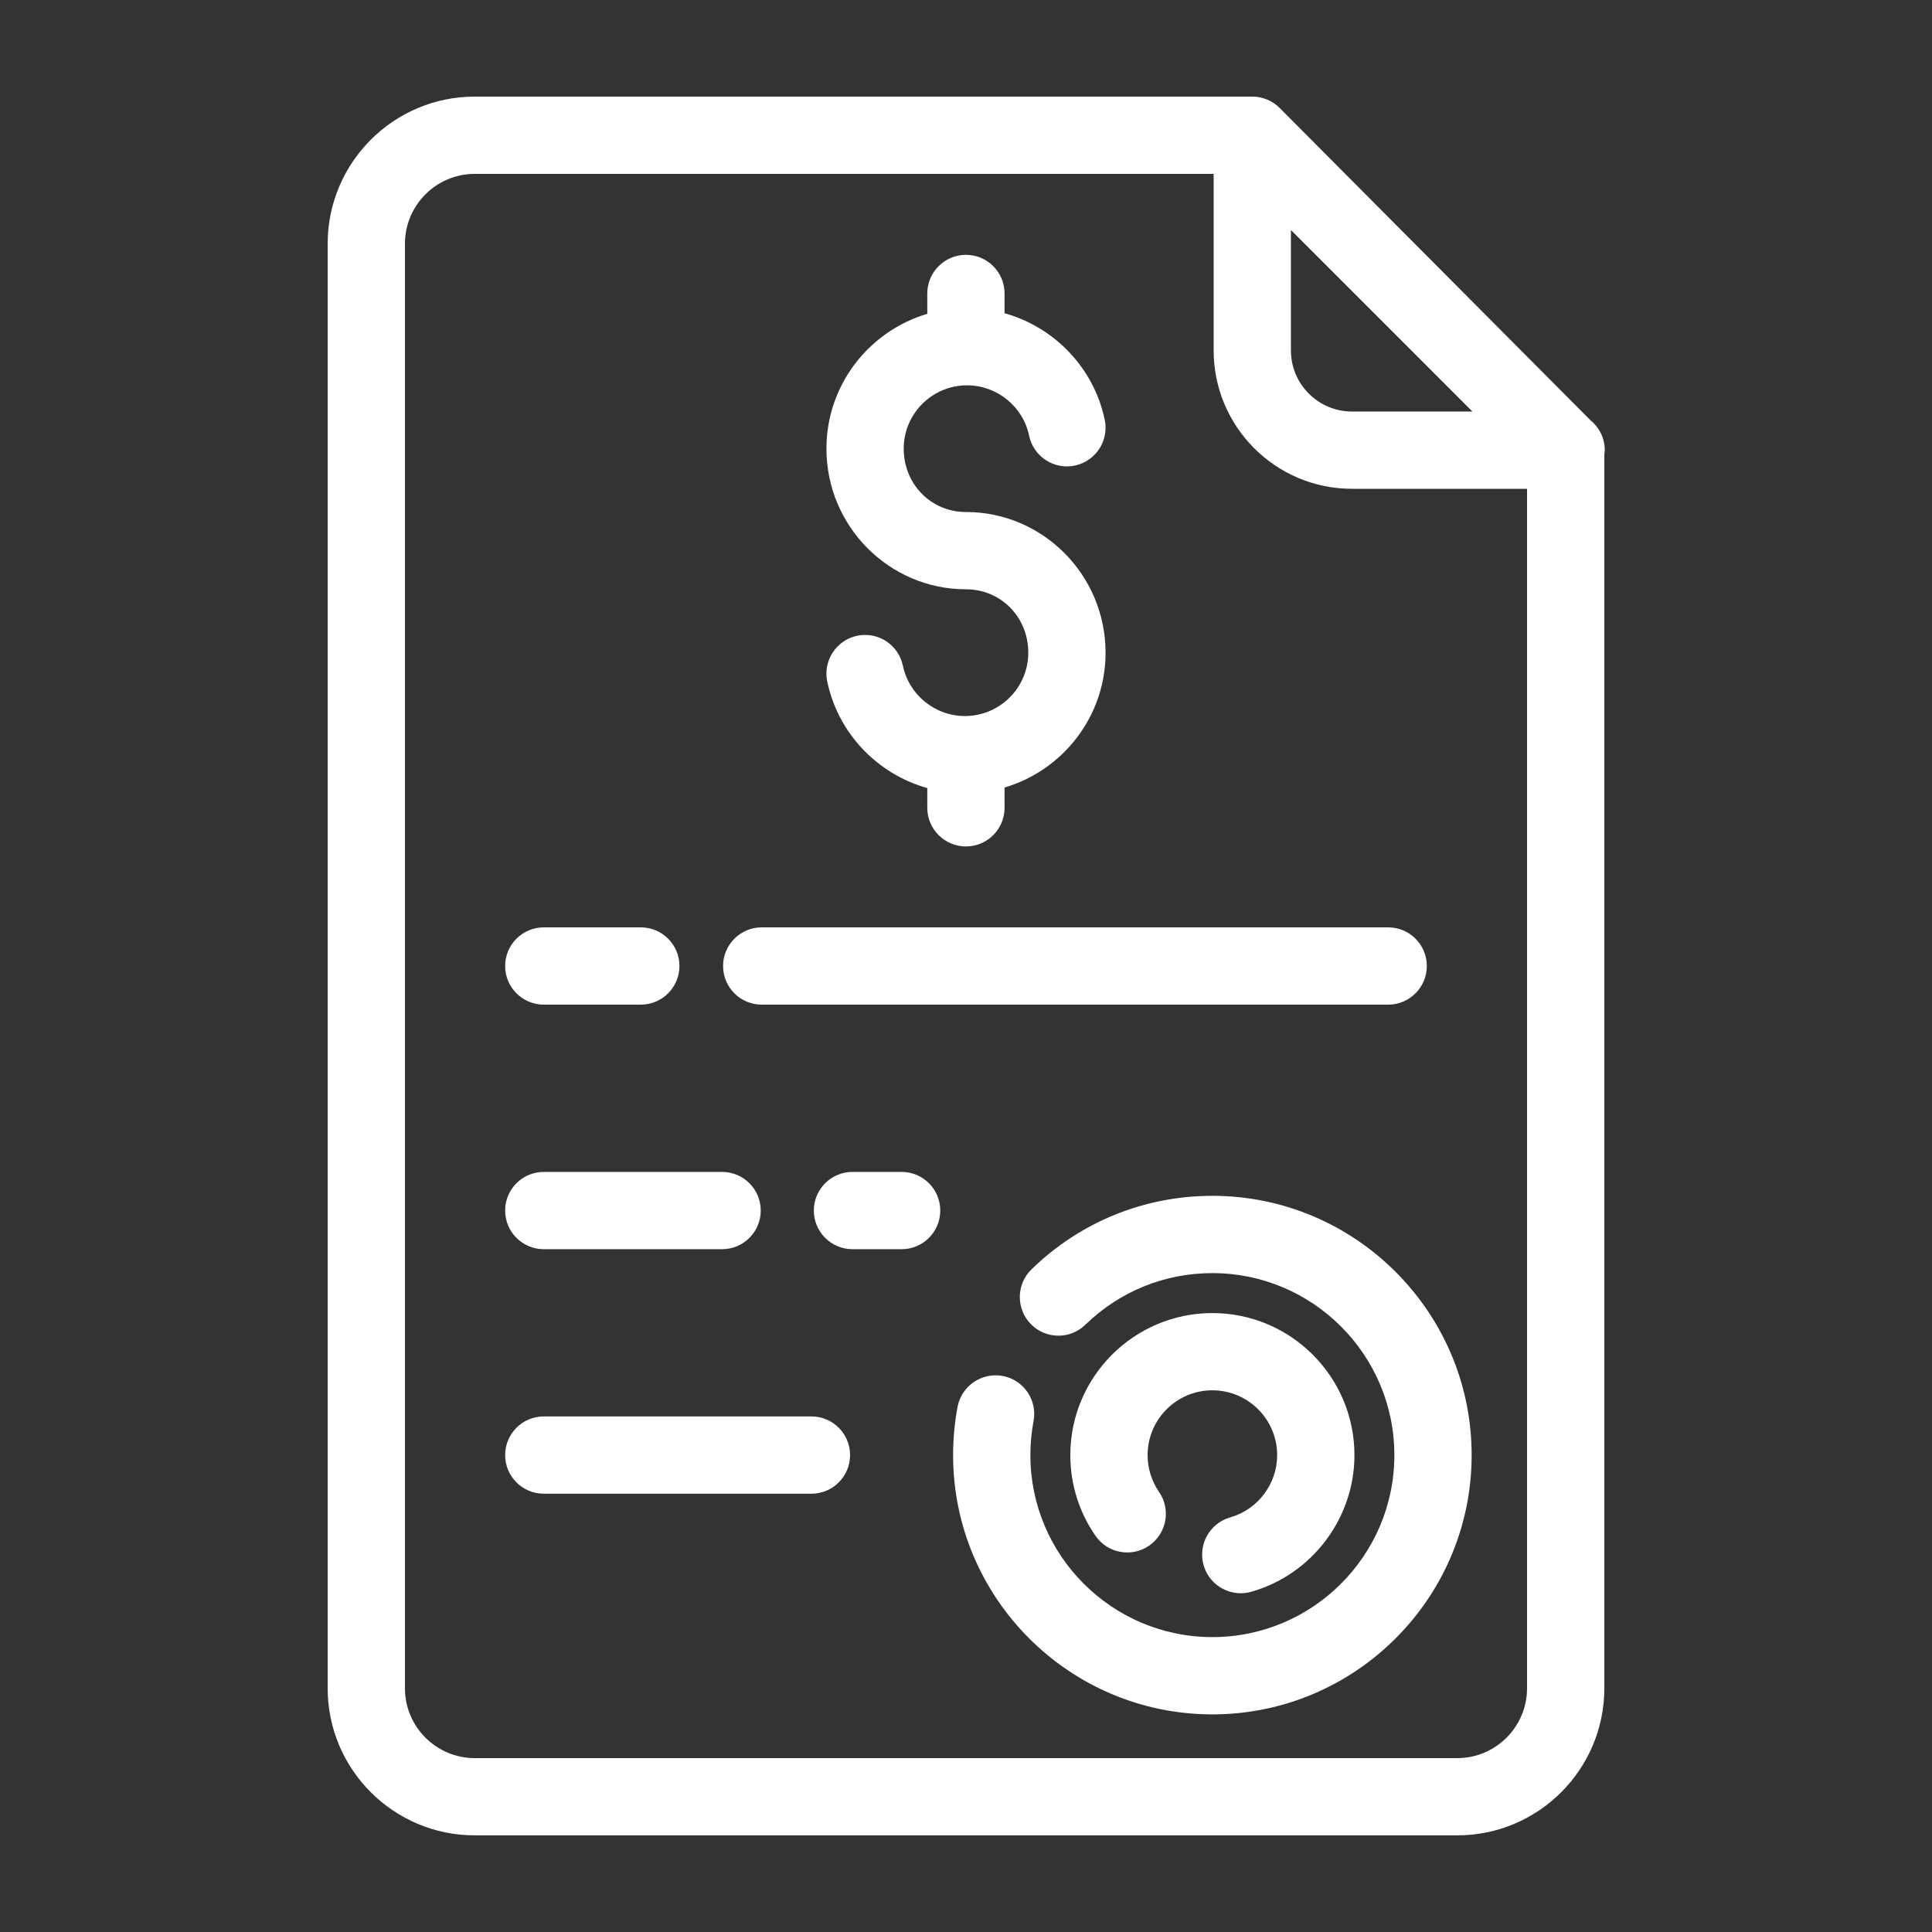
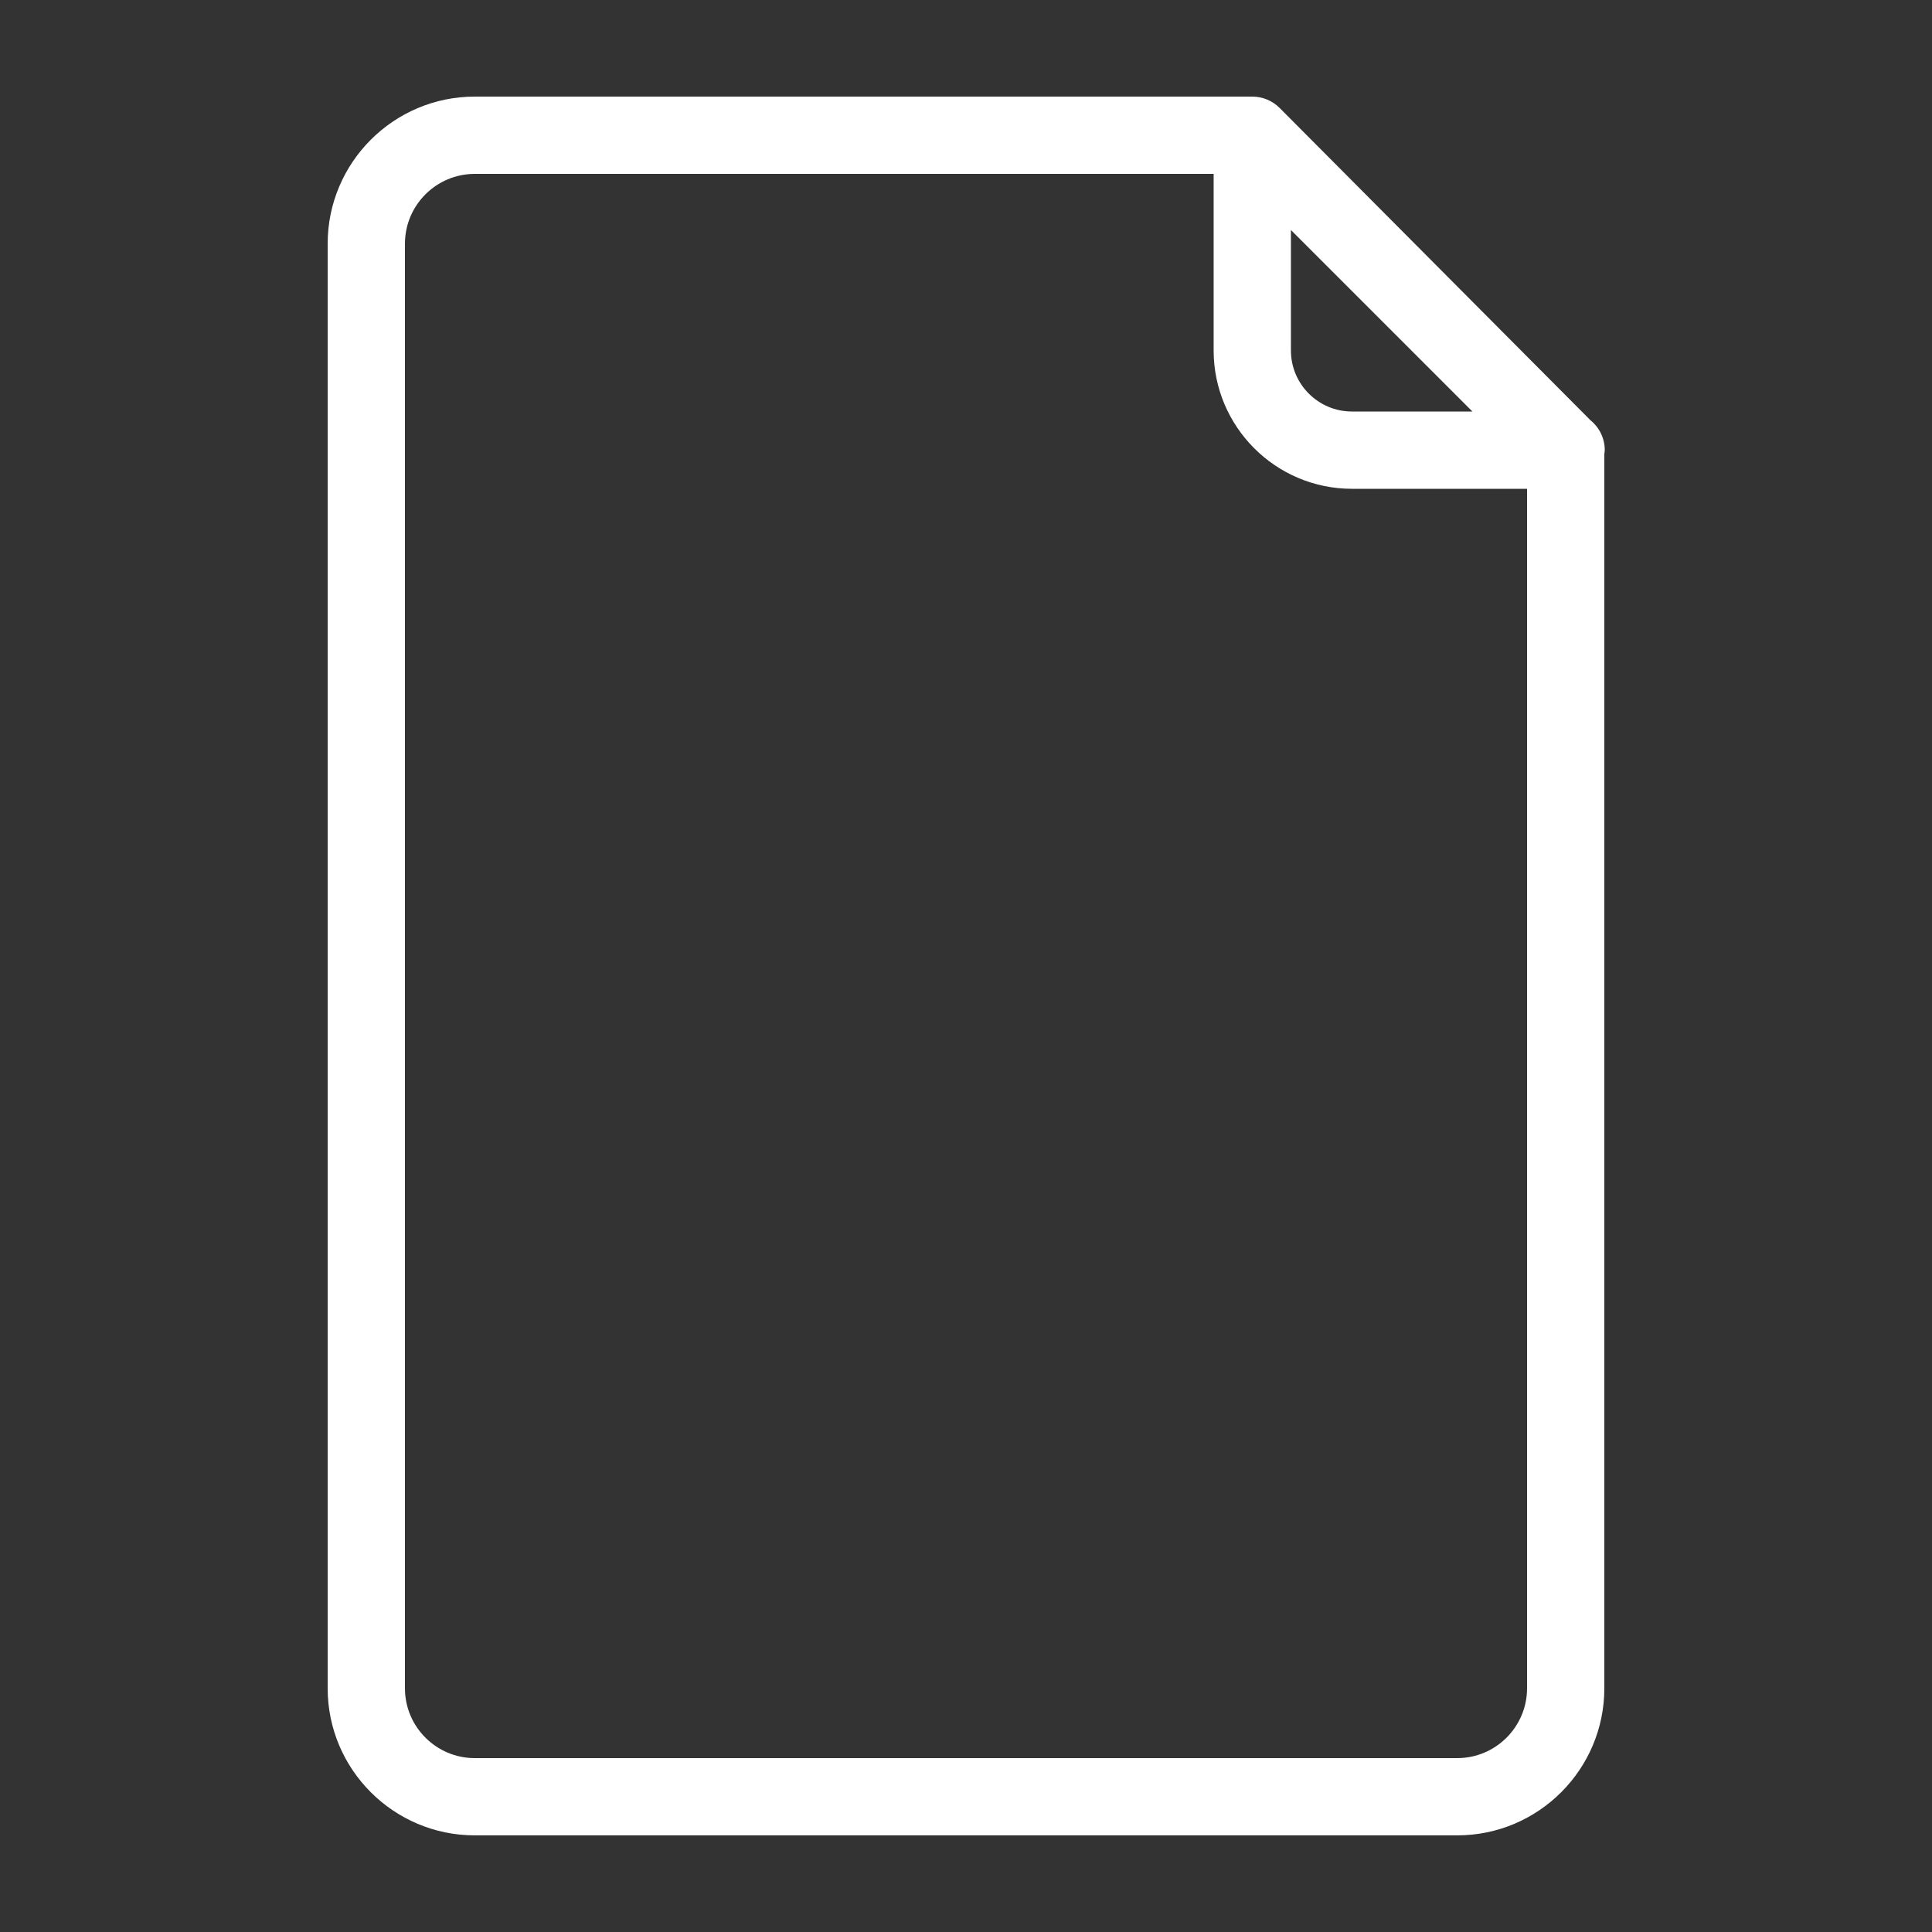
<svg xmlns="http://www.w3.org/2000/svg" width="50" height="50" viewBox="0 0 50 50" fill="none">
  <rect x="0" y="0" width="50" height="50" fill="#333333" stroke="none" />
-   <path d="M31.376 30.948C29.616 30.948 27.954 31.624 26.695 32.851C26.299 33.236 26.291 33.87 26.676 34.265C27.061 34.661 27.695 34.669 28.09 34.283C28.974 33.422 30.142 32.948 31.376 32.948C33.973 32.948 36.086 35.061 36.086 37.658C36.086 40.255 33.973 42.368 31.376 42.368C28.779 42.368 26.666 40.255 26.666 37.658C26.666 37.361 26.694 37.066 26.748 36.779C26.851 36.236 26.494 35.712 25.951 35.61C25.41 35.51 24.886 35.864 24.782 36.407C24.706 36.816 24.666 37.237 24.666 37.658C24.666 41.358 27.676 44.368 31.376 44.368C35.076 44.368 38.086 41.358 38.086 37.658C38.086 33.959 35.076 30.948 31.376 30.948Z" fill="white" />
-   <path d="M31.837 39.27C31.306 39.422 30.998 39.975 31.149 40.506C31.274 40.946 31.675 41.233 32.111 41.233C32.201 41.233 32.294 41.22 32.385 41.194C33.956 40.747 35.053 39.293 35.053 37.658C35.053 35.631 33.404 33.982 31.376 33.982C29.349 33.982 27.7 35.631 27.7 37.658C27.7 38.408 27.924 39.13 28.35 39.745C28.664 40.2 29.286 40.315 29.741 40C30.195 39.687 30.309 39.063 29.995 38.609C29.802 38.329 29.7 38 29.7 37.657C29.7 36.733 30.452 35.981 31.376 35.981C32.3 35.981 33.053 36.733 33.053 37.657C33.053 38.404 32.553 39.066 31.837 39.27ZM14.073 26H16.584C17.136 26 17.584 25.552 17.584 25C17.584 24.448 17.136 24 16.584 24H14.073C13.521 24 13.073 24.448 13.073 25C13.073 25.552 13.521 26 14.073 26ZM19.713 26H35.926C36.478 26 36.926 25.552 36.926 25C36.926 24.448 36.478 24 35.926 24H19.713C19.162 24 18.713 24.448 18.713 25C18.713 25.552 19.161 26 19.713 26ZM14.073 32.329H18.688C19.239 32.329 19.688 31.881 19.688 31.329C19.688 30.777 19.239 30.329 18.688 30.329H14.073C13.521 30.329 13.073 30.777 13.073 31.329C13.073 31.881 13.521 32.329 14.073 32.329ZM23.334 30.329H22.062C21.511 30.329 21.062 30.777 21.062 31.329C21.062 31.881 21.511 32.329 22.062 32.329H23.334C23.886 32.329 24.334 31.881 24.334 31.329C24.334 30.777 23.886 30.329 23.334 30.329ZM21 36.657H14.073C13.521 36.657 13.073 37.105 13.073 37.657C13.073 38.209 13.521 38.657 14.073 38.657H21C21.552 38.657 22 38.209 22 37.657C22 37.105 21.552 36.657 21 36.657ZM24.972 18.531C24.199 18.531 23.524 17.983 23.367 17.229C23.254 16.688 22.727 16.341 22.184 16.453C21.643 16.567 21.297 17.096 21.409 17.637C21.691 18.986 22.715 20.036 23.998 20.395V20.906C23.998 21.458 24.447 21.906 24.998 21.906C25.55 21.906 25.998 21.458 25.998 20.906V20.381C27.507 19.936 28.612 18.541 28.612 16.891C28.612 14.884 26.991 13.251 25 13.251C24.096 13.251 23.388 12.531 23.388 11.611C23.388 10.707 24.123 9.972 25.028 9.972C25.801 9.972 26.476 10.52 26.633 11.274C26.746 11.815 27.276 12.163 27.816 12.049C28.357 11.936 28.703 11.406 28.591 10.866C28.309 9.516 27.283 8.465 25.998 8.106V7.595C25.998 7.043 25.55 6.595 24.998 6.595C24.447 6.595 23.998 7.043 23.998 7.595V8.122C22.491 8.568 21.388 9.962 21.388 11.611C21.388 13.618 23.009 15.251 25 15.251C25.904 15.251 26.612 15.971 26.612 16.891C26.612 17.795 25.877 18.531 24.972 18.531Z" fill="white" />
  <path d="M41.155 10.87L33.118 2.795C32.931 2.606 32.675 2.5 32.409 2.5H12.287C10.188 2.5 8.48 4.208 8.48 6.307V43.693C8.48 45.792 10.188 47.499 12.287 47.499H37.714C39.813 47.499 41.52 45.791 41.52 43.693V11.749C41.524 11.716 41.531 11.684 41.531 11.65C41.531 11.334 41.383 11.053 41.155 10.87ZM38.106 10.65H34.988C34.117 10.65 33.409 9.941 33.409 9.071V5.953L38.106 10.65ZM37.713 45.5H12.287C11.29 45.5 10.48 44.689 10.48 43.693V6.307C10.48 5.311 11.291 4.5 12.287 4.5H31.409V9.071C31.409 11.044 33.014 12.65 34.988 12.65H39.52V43.693C39.52 44.689 38.709 45.5 37.713 45.5Z" fill="white" />
</svg>